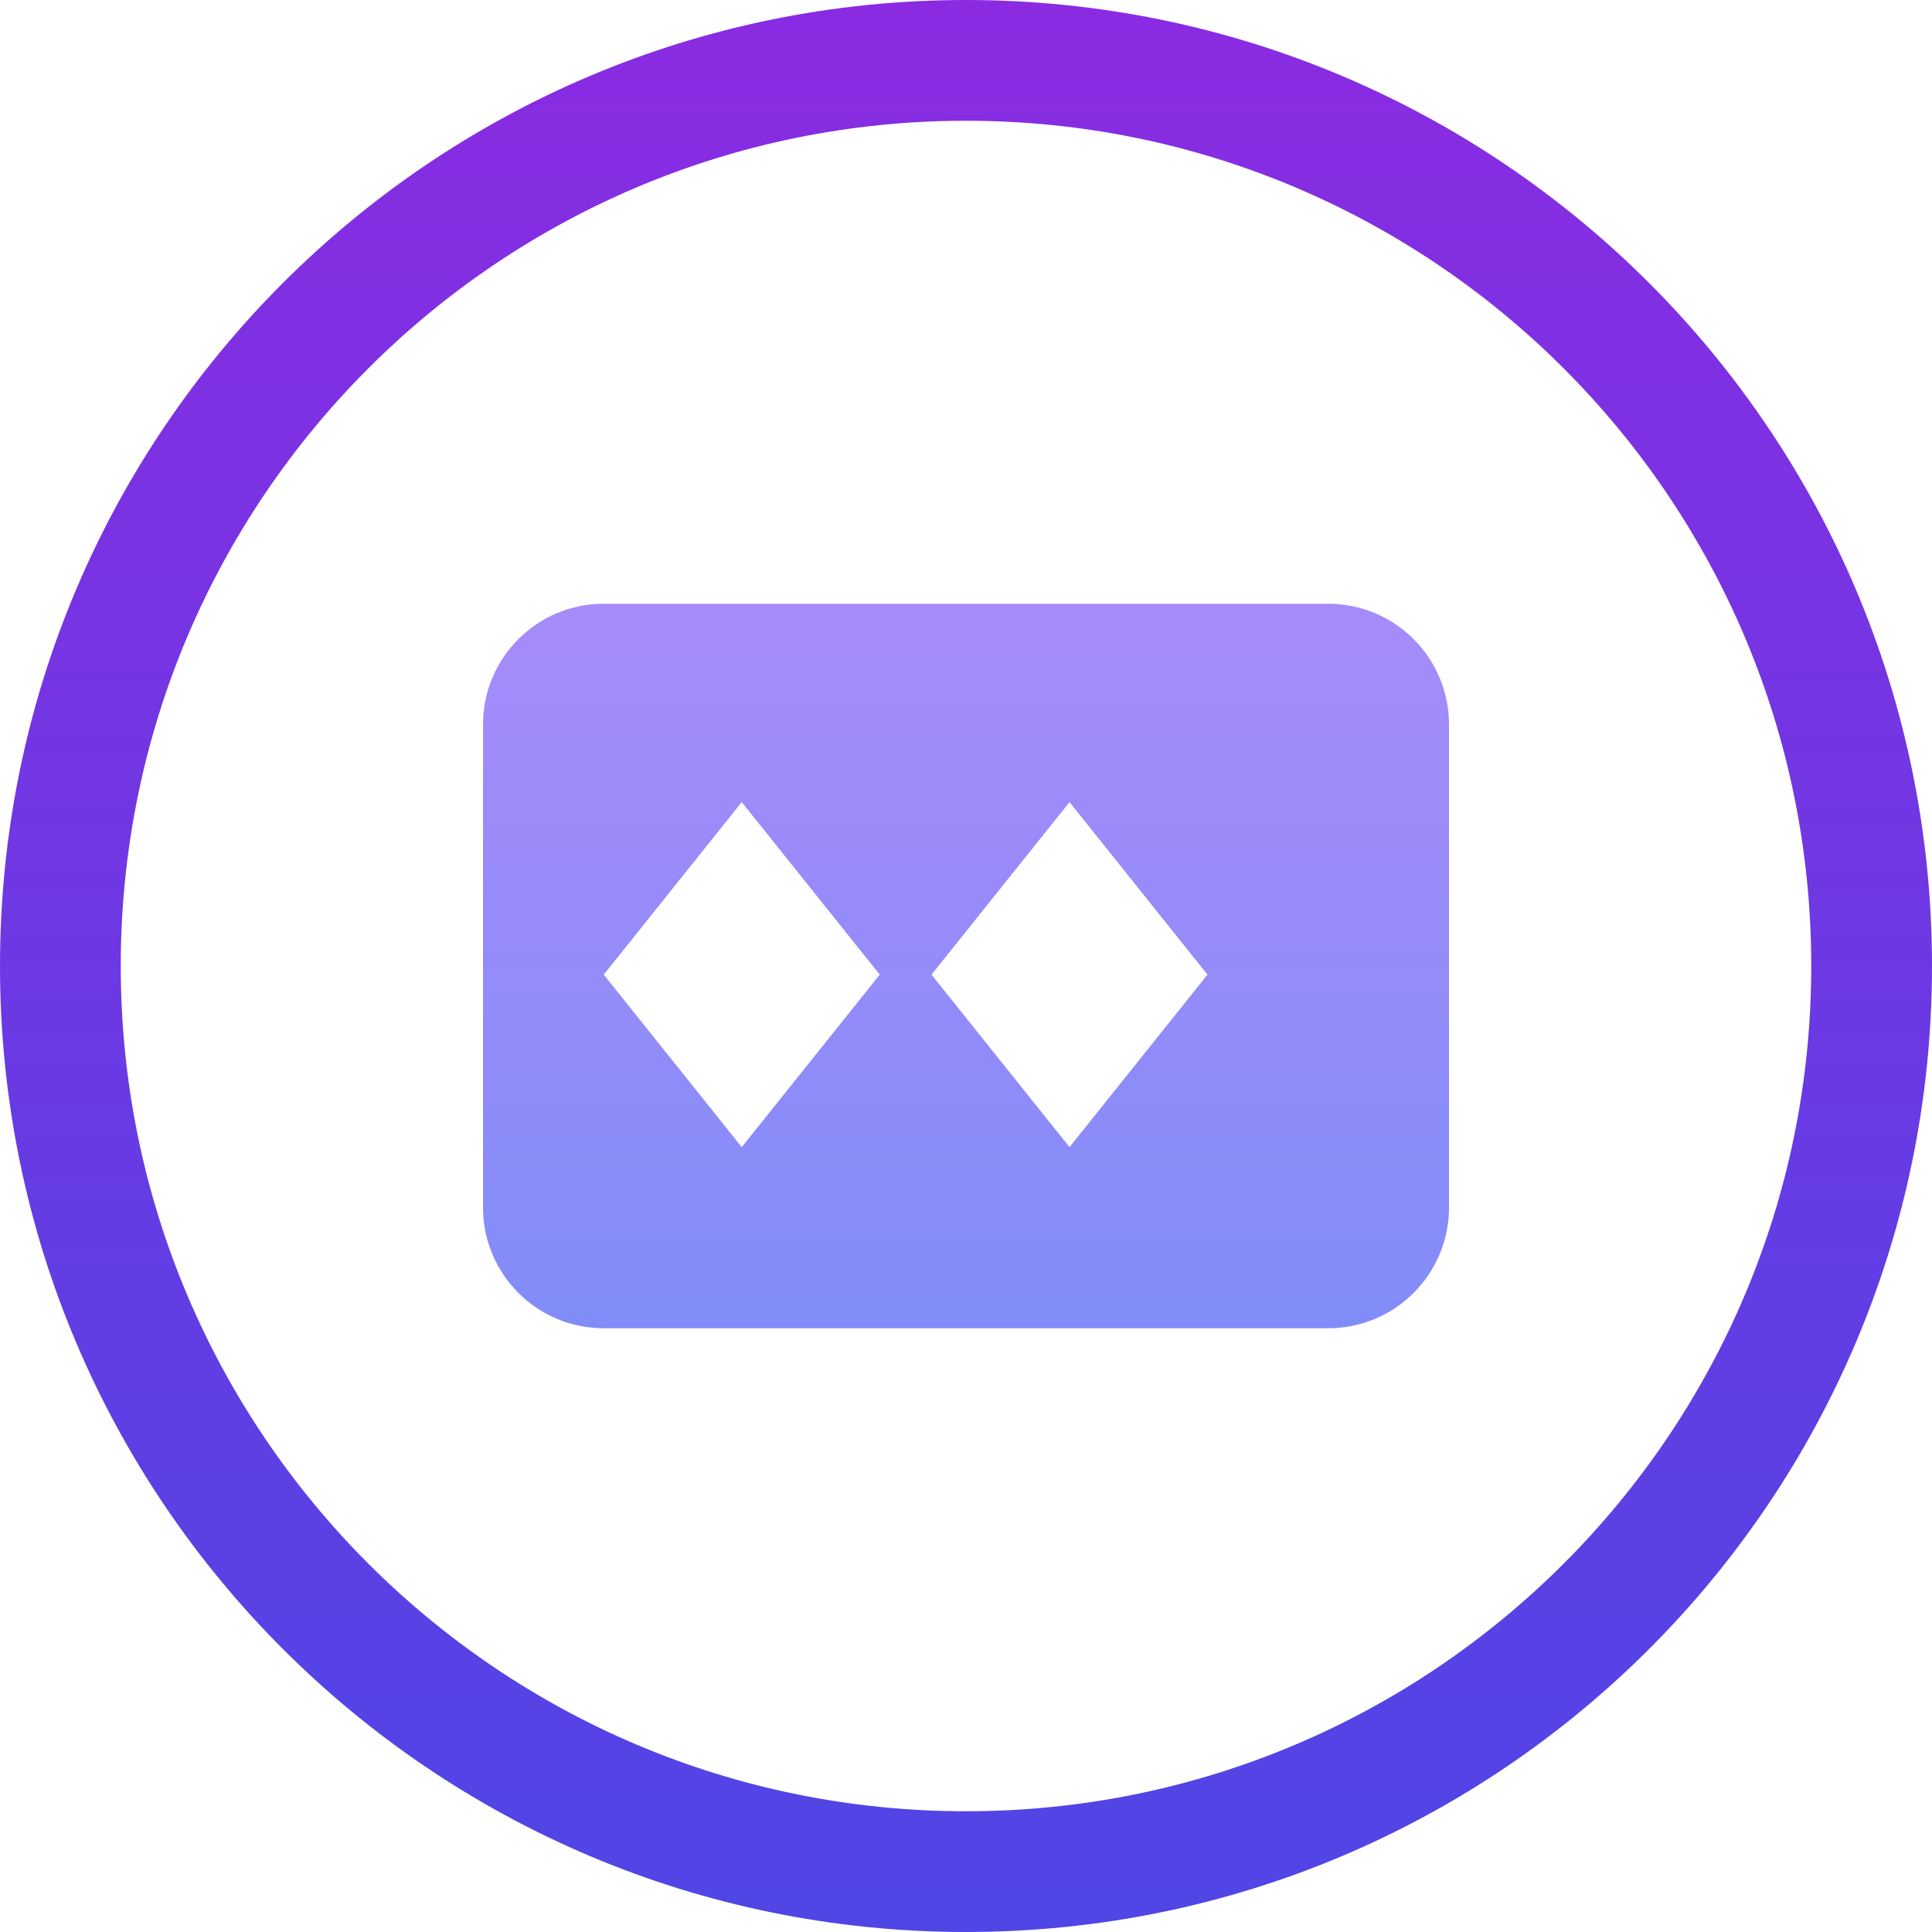
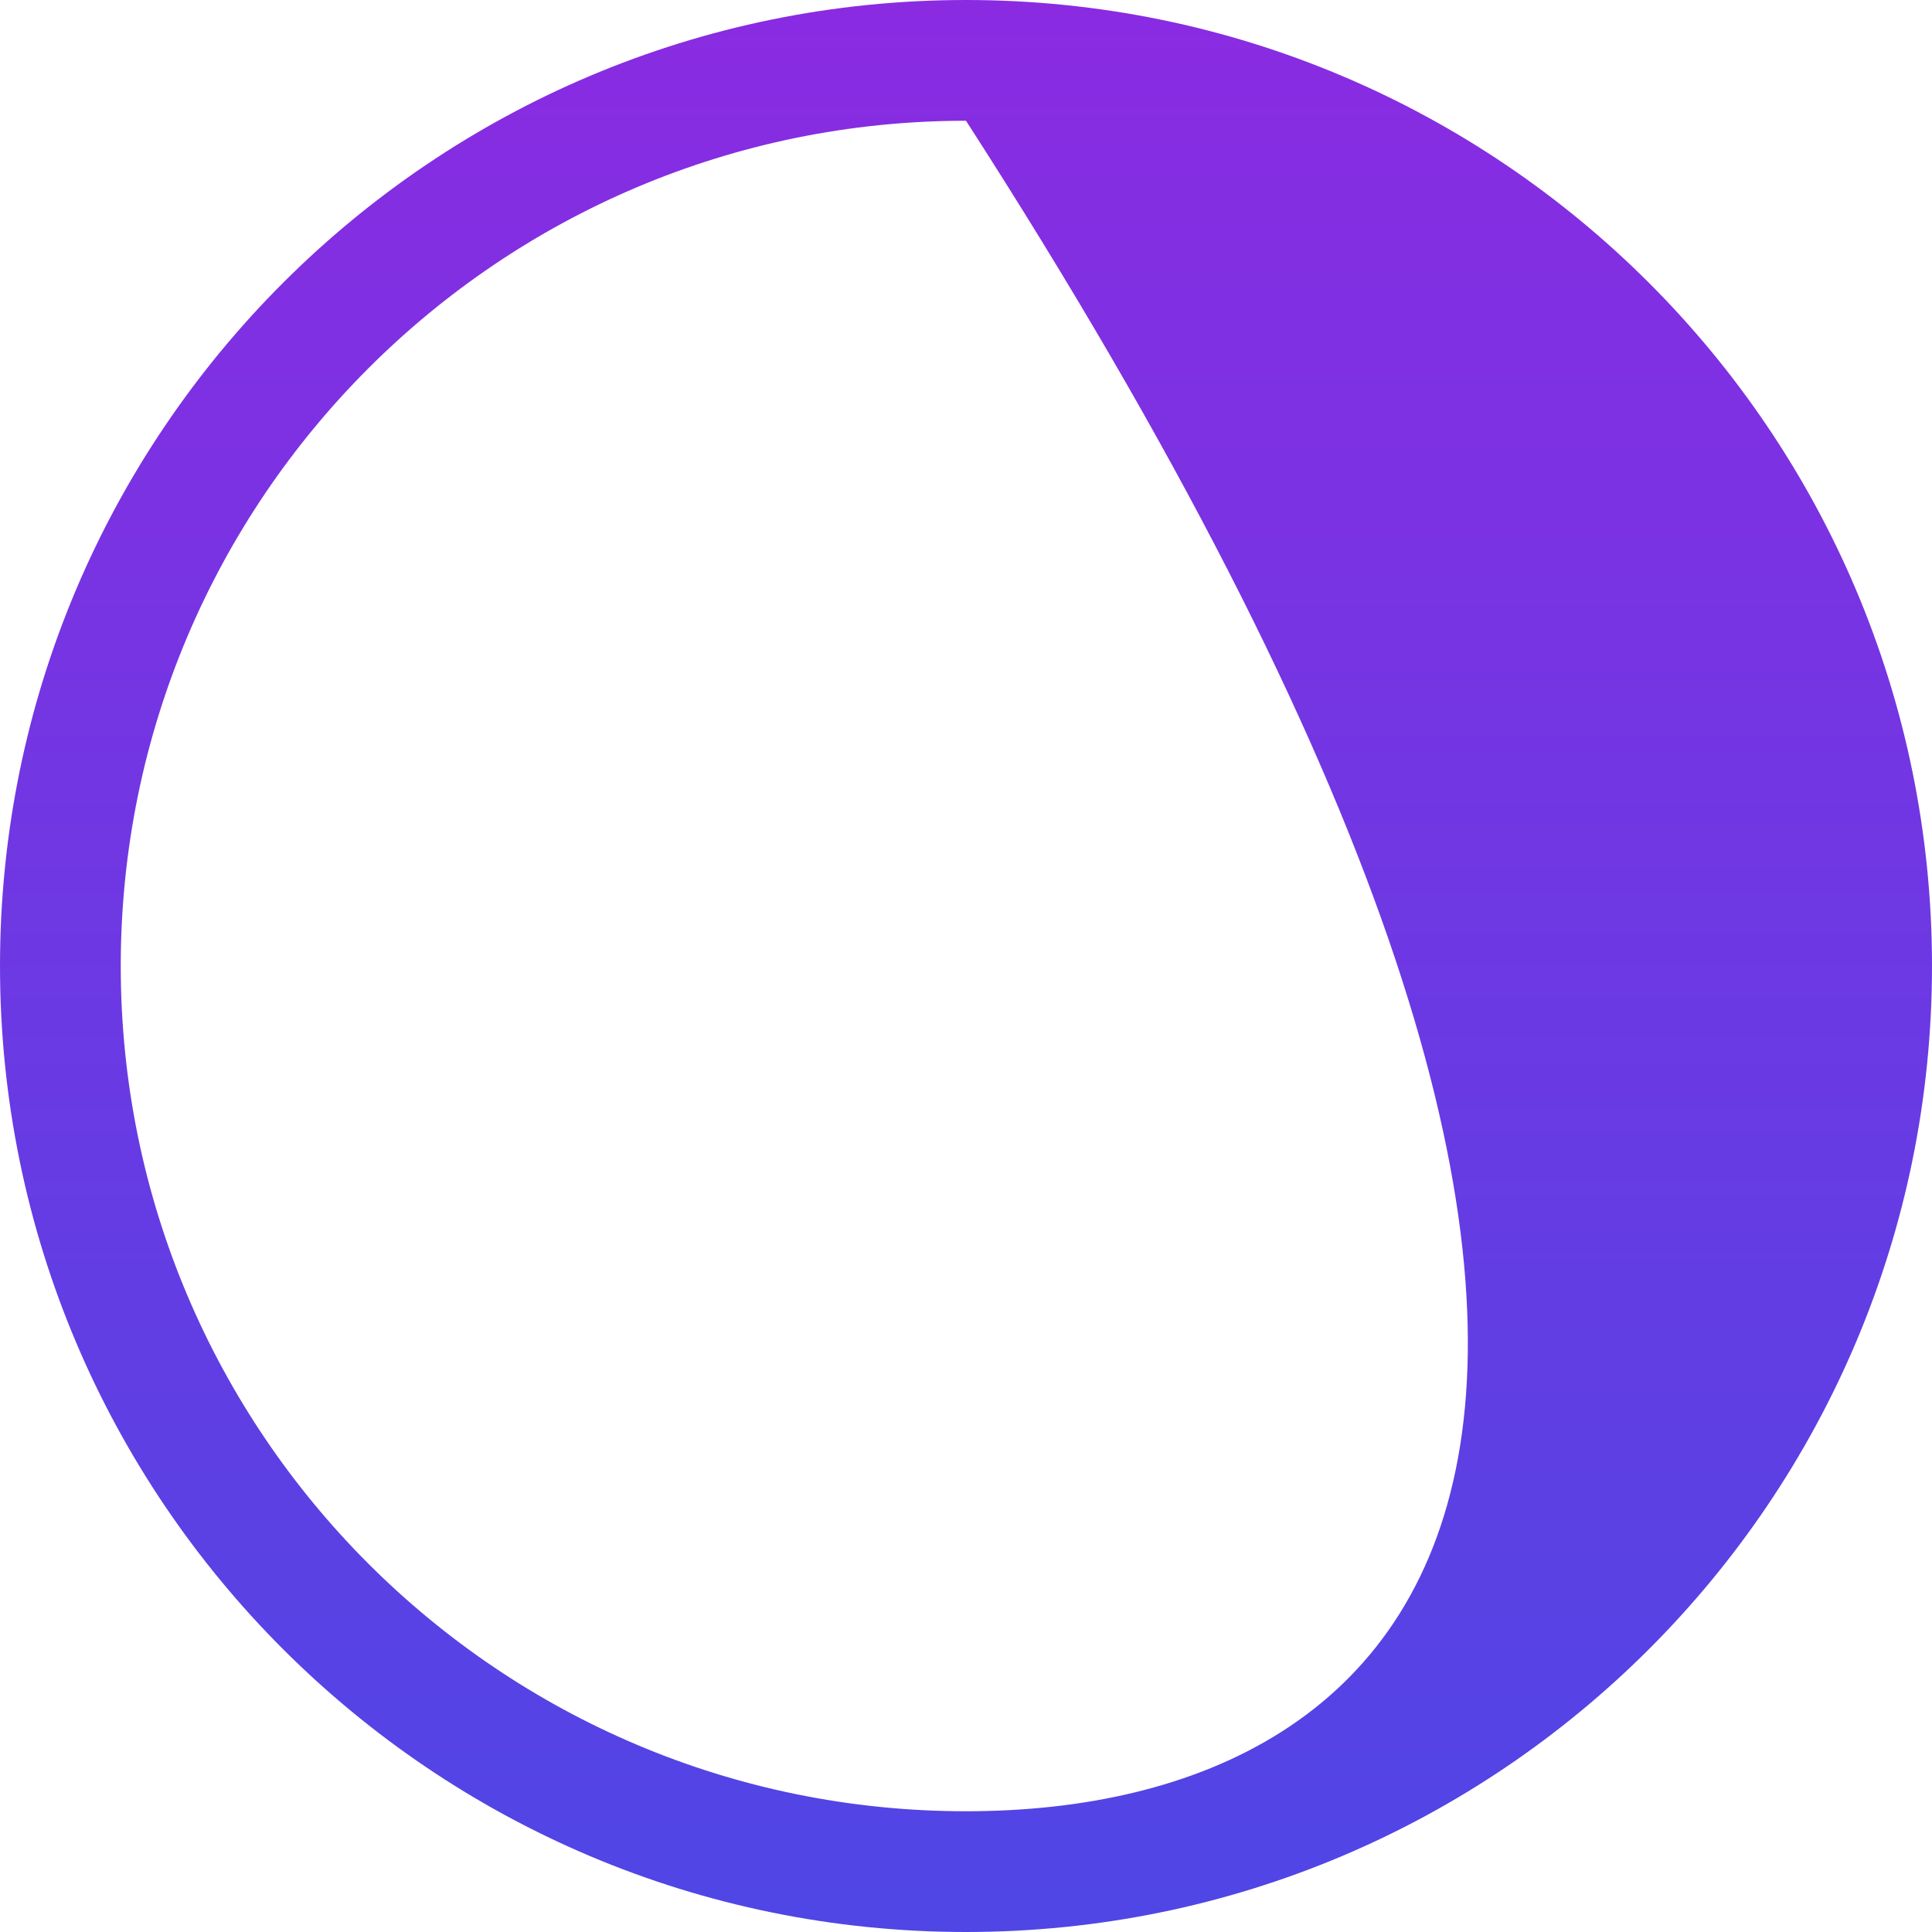
<svg xmlns="http://www.w3.org/2000/svg" width="64" height="64" viewBox="0 0 64 64" fill="none">
-   <path d="M32 0C14.327 0 0 14.327 0 32C0 49.673 14.327 64 32 64C49.673 64 64 49.673 64 32C64 14.327 49.673 0 32 0ZM32 60C16.538 60 4 47.462 4 32C4 16.538 16.538 4 32 4C47.462 4 60 16.538 60 32C60 47.462 47.462 60 32 60Z" fill="url(#paint0_linear_1_2)" />
-   <path d="M44 20H20C17.791 20 16 21.791 16 24V40C16 42.209 17.791 44 20 44H44C46.209 44 48 42.209 48 40V24C48 21.791 46.209 20 44 20ZM24.571 38L20 32.286L24.571 26.571L29.143 32.286L24.571 38ZM35.429 38L30.857 32.286L35.429 26.571L40 32.286L35.429 38Z" fill="url(#paint1_linear_1_2)" />
+   <path d="M32 0C14.327 0 0 14.327 0 32C0 49.673 14.327 64 32 64C49.673 64 64 49.673 64 32C64 14.327 49.673 0 32 0ZM32 60C16.538 60 4 47.462 4 32C4 16.538 16.538 4 32 4C60 47.462 47.462 60 32 60Z" fill="url(#paint0_linear_1_2)" />
  <defs>
    <linearGradient id="paint0_linear_1_2" x1="32" y1="0" x2="32" y2="64" gradientUnits="userSpaceOnUse">
      <stop stop-color="#8A2BE2" />
      <stop offset="1" stop-color="#4F46E5" />
    </linearGradient>
    <linearGradient id="paint1_linear_1_2" x1="32" y1="20" x2="32" y2="44" gradientUnits="userSpaceOnUse">
      <stop stop-color="#A78BFA" />
      <stop offset="1" stop-color="#818CF8" />
    </linearGradient>
  </defs>
</svg>